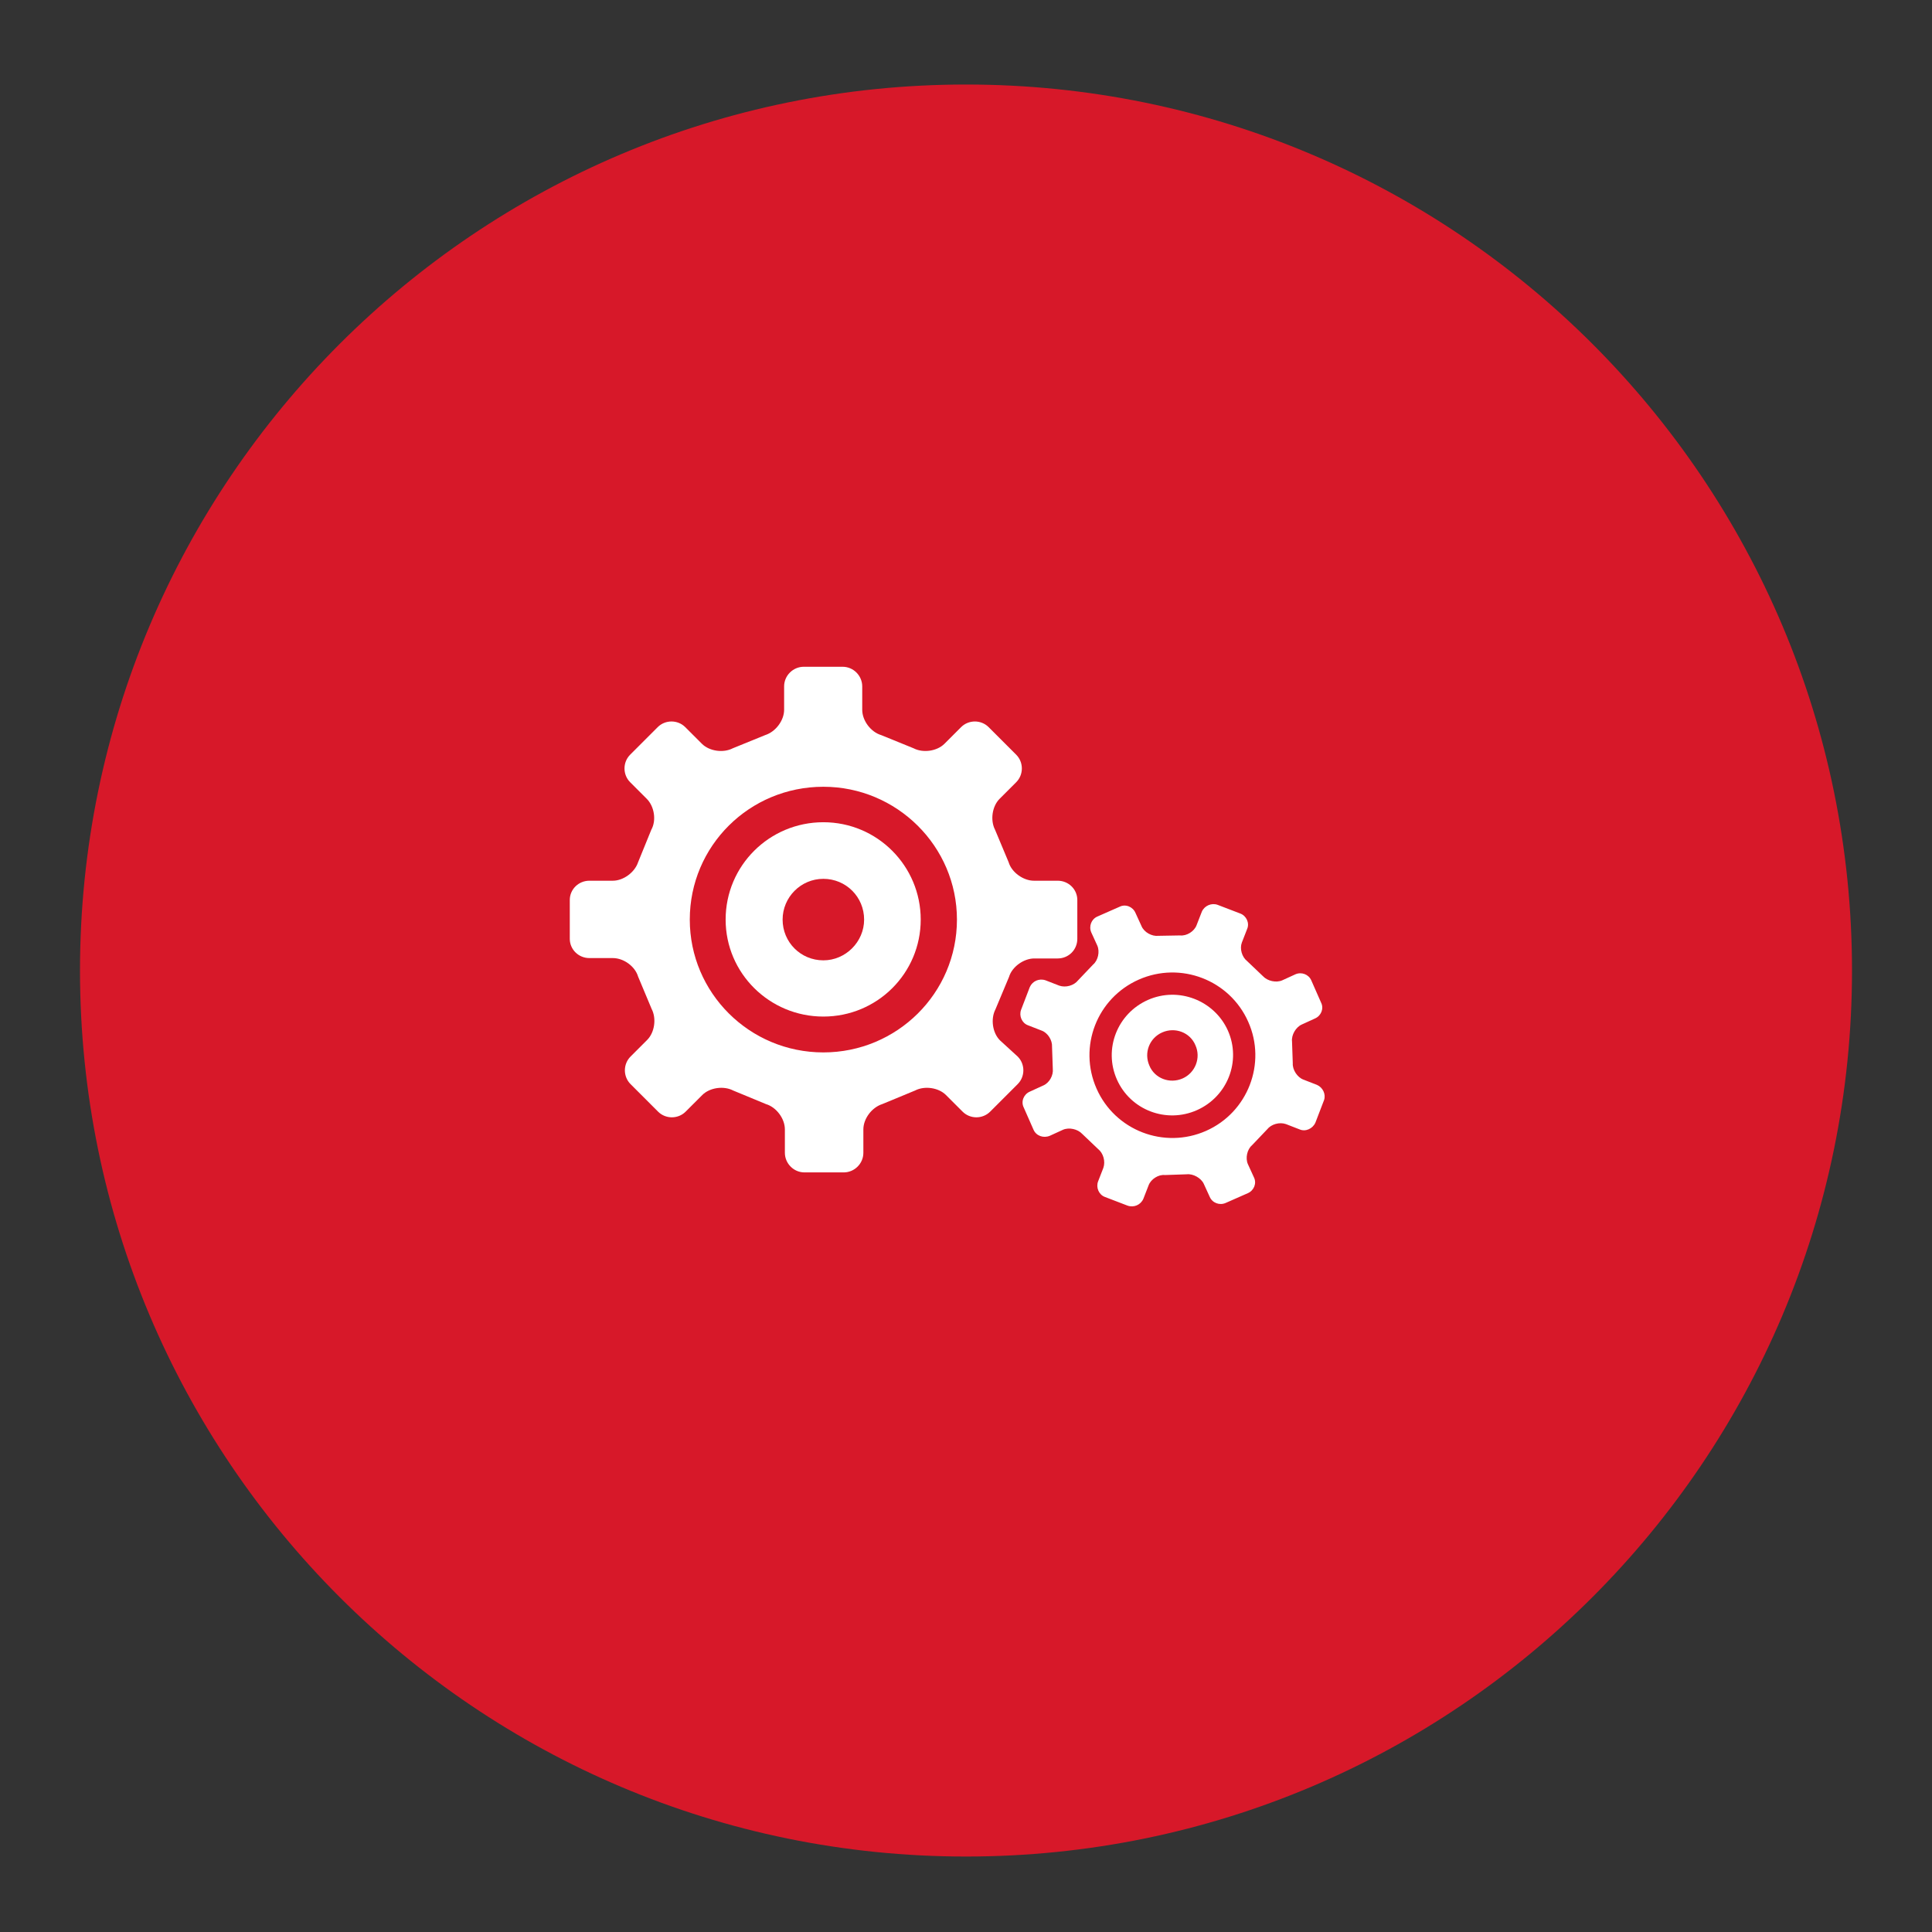
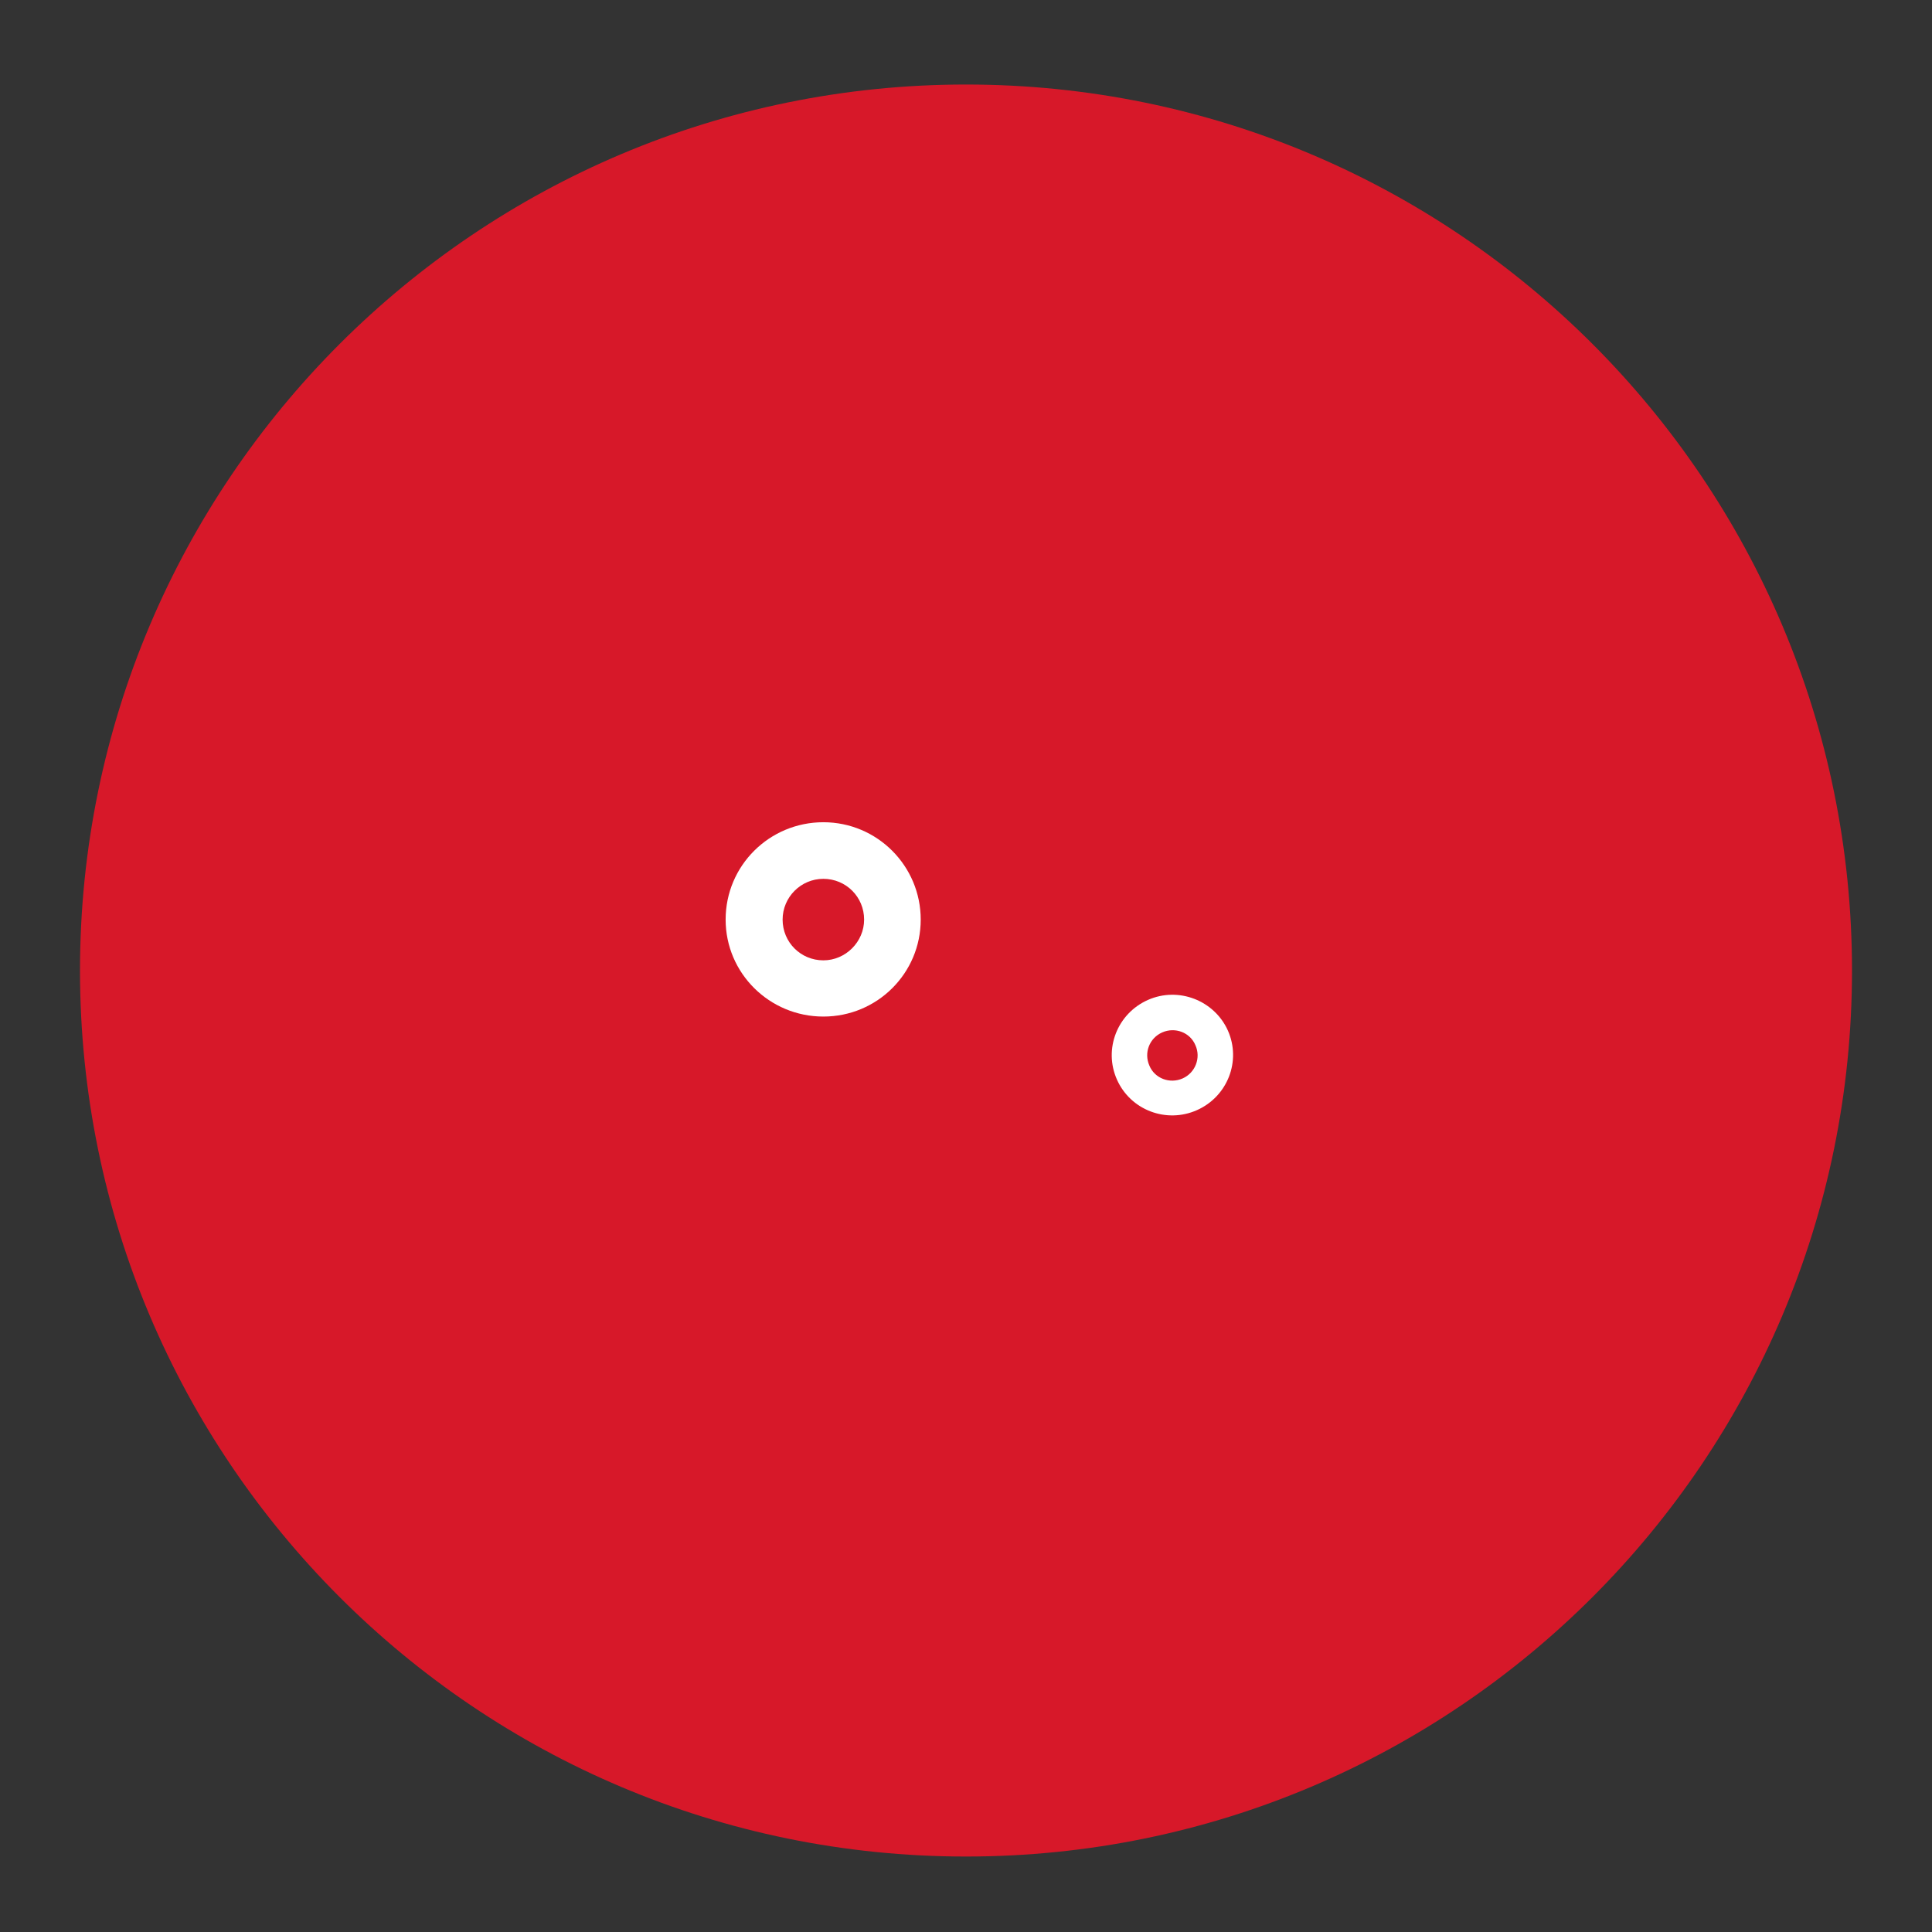
<svg xmlns="http://www.w3.org/2000/svg" xmlns:xlink="http://www.w3.org/1999/xlink" version="1.1" id="Layer_1" focusable="false" x="0px" y="0px" viewBox="0 0 512 512" style="enable-background:new 0 0 512 512;" xml:space="preserve">
  <rect x="0" y="0" width="512" height="512" fill="#333333" stroke="none" />
  <style type="text/css">
	.st0{clip-path:url(#SVGID_2_);}
	.st1{clip-path:url(#SVGID_4_);fill:url(#SVGID_5_);}
	.st2{clip-path:url(#SVGID_7_);}
	.st3{clip-path:url(#SVGID_9_);fill:url(#SVGID_10_);}
	.st4{clip-path:url(#SVGID_12_);}
	.st5{clip-path:url(#SVGID_14_);fill:url(#SVGID_15_);}
	.st6{fill:#D71829;}
	.st7{fill:#FFFFFF;}
</style>
  <g>
    <g>
      <defs>
        <path id="SVGID_1_" d="M172.7,196.9c0,14.2,11.5,25.8,25.8,25.8s25.8-11.5,25.8-25.8c0-14.2-11.5-25.8-25.8-25.8     C184.3,171.1,172.7,182.7,172.7,196.9" />
      </defs>
      <clipPath id="SVGID_2_">
        <use xlink:href="#SVGID_1_" style="overflow:visible;" />
      </clipPath>
      <g class="st0">
        <g>
          <defs>
            <rect id="SVGID_3_" x="172.7" y="-1575.1" width="51.6" height="51.6" />
          </defs>
          <clipPath id="SVGID_4_">
            <use xlink:href="#SVGID_3_" style="overflow:visible;" />
          </clipPath>
          <linearGradient id="SVGID_5_" gradientUnits="userSpaceOnUse" x1="-551.549" y1="507.971" x2="-537.169" y2="507.971" gradientTransform="matrix(3.588 0 0 3.588 2151.824 -3372.053)">
            <stop offset="0" style="stop-color:#BCC52D" />
            <stop offset="1" style="stop-color:#BCC32C" />
          </linearGradient>
          <rect x="172.7" y="-1575.1" class="st1" width="51.6" height="51.6" />
        </g>
      </g>
    </g>
  </g>
  <g>
    <g>
      <defs>
        <path id="SVGID_6_" d="M235.7,196.9c0,14.2,11.6,25.8,25.8,25.8c14.2,0,25.8-11.5,25.8-25.8c0-14.2-11.5-25.8-25.8-25.8     C247.3,171.1,235.7,182.7,235.7,196.9" />
      </defs>
      <clipPath id="SVGID_7_">
        <use xlink:href="#SVGID_6_" style="overflow:visible;" />
      </clipPath>
      <g class="st2">
        <g>
          <defs>
-             <rect id="SVGID_8_" x="235.7" y="-1575.1" width="51.6" height="51.6" />
-           </defs>
+             </defs>
          <clipPath id="SVGID_9_">
            <use xlink:href="#SVGID_8_" style="overflow:visible;" />
          </clipPath>
          <linearGradient id="SVGID_10_" gradientUnits="userSpaceOnUse" x1="-535.213" y1="507.971" x2="-520.833" y2="507.971" gradientTransform="matrix(3.588 0 0 3.588 2156.206 -3372.053)">
            <stop offset="0" style="stop-color:#BCC52D" />
            <stop offset="1" style="stop-color:#BCC32C" />
          </linearGradient>
          <rect x="235.7" y="-1575.1" class="st3" width="51.6" height="51.6" />
        </g>
      </g>
    </g>
  </g>
  <g>
    <g>
      <defs>
        <path id="SVGID_11_" d="M177.8,229.8c-5.8,0-10.5,4.6-10.5,10.2v55.1c0,5.6,4.7,10.2,10.5,10.2h112.7c5.8,0,10.5-4.6,10.5-10.2     V240c0-5.6-4.7-10.2-10.5-10.2H177.8z" />
      </defs>
      <clipPath id="SVGID_12_">
        <use xlink:href="#SVGID_11_" style="overflow:visible;" />
      </clipPath>
      <g class="st4">
        <g>
          <defs>
            <rect id="SVGID_13_" x="167.4" y="-1516.4" width="133.6" height="75.5" />
          </defs>
          <clipPath id="SVGID_14_">
            <use xlink:href="#SVGID_13_" style="overflow:visible;" />
          </clipPath>
          <linearGradient id="SVGID_15_" gradientUnits="userSpaceOnUse" x1="-693.593" y1="689.547" x2="-679.227" y2="689.547" gradientTransform="matrix(9.299 0 0 9.299 6617.265 -7890.886)">
            <stop offset="0" style="stop-color:#BCC52D" />
            <stop offset="1" style="stop-color:#BCC32C" />
          </linearGradient>
          <rect x="167.4" y="-1516.4" class="st5" width="133.6" height="75.5" />
        </g>
      </g>
    </g>
  </g>
  <g>
    <path class="st6" d="M256,492c129.7,0,234.8-105.1,234.8-234.8S385.7,22.4,256,22.4S21.2,127.6,21.2,257.2S126.3,492,256,492" />
  </g>
  <g>
    <path class="st7" d="M313.4,285.8c-3.4,1.5-7.4,0-8.8-3.4c-1.5-3.4,0-7.3,3.4-8.8c3.4-1.5,7.4,0,8.8,3.4   C318.3,280.3,316.8,284.3,313.4,285.8 M304.2,265c-8.1,3.6-11.8,13-8.2,21.1c3.6,8.1,13.1,11.7,21.2,8.1c8.1-3.6,11.8-13,8.2-21.1   C321.8,265.1,312.3,261.4,304.2,265" />
-     <path class="st7" d="M319.6,299.7c-11.1,4.9-24.1-0.1-29-11.2c-4.9-11.1,0.1-24,11.2-28.9c11.1-4.9,24.1,0.1,29,11.2   C335.7,281.8,330.7,294.8,319.6,299.7 M349,287.5l-3.6-1.4c-1.6-0.6-2.9-2.6-2.8-4.3l-0.2-5.8c-0.2-1.7,1-3.8,2.6-4.5l3.5-1.6   c1.6-0.7,2.4-2.6,1.6-4.2l-2.6-5.9c-0.7-1.6-2.6-2.3-4.2-1.6l-3.5,1.6c-1.6,0.7-3.9,0.2-5.1-1.1l-4.2-4c-1.4-1.1-2-3.3-1.4-4.9   l1.4-3.6c0.7-1.6-0.2-3.5-1.8-4.1l-6-2.3c-1.6-0.6-3.5,0.2-4.2,1.8l-1.4,3.6c-0.6,1.6-2.6,2.9-4.4,2.7L307,248   c-1.7,0.2-3.8-0.9-4.5-2.6l-1.6-3.5c-0.7-1.6-2.6-2.4-4.2-1.6l-5.9,2.6c-1.6,0.7-2.3,2.6-1.6,4.2l1.6,3.5c0.7,1.6,0.2,3.9-1.1,5   l-4,4.2c-1.1,1.4-3.3,2-5,1.4l-3.6-1.4c-1.7-0.6-3.5,0.2-4.2,1.8l-2.3,6c-0.6,1.6,0.2,3.5,1.8,4.1l3.6,1.4c1.7,0.6,2.9,2.6,2.8,4.3   l0.2,5.8c0.2,1.8-0.9,3.8-2.6,4.5l-3.5,1.6c-1.6,0.7-2.4,2.6-1.6,4.2l2.6,5.9c0.7,1.6,2.6,2.3,4.3,1.6l3.5-1.6   c1.6-0.7,3.9-0.2,5.1,1.1l4.2,4c1.4,1.1,2,3.3,1.4,5l-1.4,3.6c-0.6,1.6,0.2,3.5,1.8,4.1l6,2.3c1.7,0.6,3.5-0.2,4.2-1.8l1.4-3.6   c0.6-1.6,2.6-2.9,4.3-2.7l5.8-0.2c1.7-0.2,3.8,1,4.5,2.5l1.6,3.5c0.7,1.6,2.6,2.3,4.2,1.6l5.9-2.6c1.6-0.7,2.4-2.6,1.6-4.2   l-1.6-3.5c-0.7-1.6-0.2-3.9,1.1-5l4-4.2c1.1-1.4,3.3-2,5-1.4l3.6,1.4c1.6,0.7,3.5-0.2,4.2-1.8l2.3-6   C351.4,290,350.6,288.2,349,287.5" />
-     <path class="st7" d="M218.2,278.9c-19.6,0-35.4-15.8-35.4-35.2c0-19.5,15.8-35.2,35.4-35.2c19.5,0,35.4,15.8,35.4,35.2   C253.6,263.2,237.7,278.9,218.2,278.9 M265,275.7c-2-2-2.5-5.7-1.2-8.2l3.6-8.6c0.8-2.7,3.9-4.9,6.7-4.9h6.2c2.9,0,5.2-2.3,5.2-5.2   v-10.3c0-2.8-2.3-5.1-5.2-5.1H274c-2.8,0-5.9-2.2-6.7-4.9l-3.6-8.6c-1.3-2.5-0.8-6.2,1.2-8.2l4.4-4.4c2-2,2-5.3,0-7.3l-7.3-7.3   c-2-2-5.3-2-7.3,0l-4.4,4.4c-2,2-5.7,2.5-8.2,1.2l-8.6-3.5c-2.7-0.8-5-3.8-5-6.7v-6.2c0-2.8-2.3-5.2-5.2-5.2H213   c-2.8,0-5.2,2.3-5.2,5.2v6.2c0,2.8-2.2,5.8-5,6.7l-8.6,3.5c-2.5,1.3-6.2,0.8-8.2-1.2l-4.4-4.4c-2-2-5.3-2-7.3,0L167,200   c-2,2-2,5.3,0,7.3l4.4,4.4c2,2,2.6,5.7,1.2,8.2l-3.5,8.6c-0.9,2.7-3.9,4.9-6.7,4.9h-6.2c-2.9,0-5.2,2.3-5.2,5.1v10.3   c0,2.8,2.3,5.1,5.2,5.1h6.2c2.9,0,5.9,2.2,6.7,4.9l3.6,8.6c1.3,2.5,0.8,6.2-1.2,8.2l-4.4,4.4c-2,2-2,5.3,0,7.3l7.3,7.3   c2,2,5.3,2,7.3,0l4.4-4.4c2-2,5.7-2.5,8.2-1.2l8.7,3.6c2.7,0.8,5,3.8,5,6.7v6.2c0,2.8,2.3,5.2,5.2,5.2h10.4c2.8,0,5.2-2.3,5.2-5.2   v-6.2c0-2.8,2.2-5.8,5-6.7l8.7-3.6c2.5-1.3,6.2-0.8,8.2,1.2l4.4,4.4c2,2,5.3,2,7.3,0l7.3-7.3c2-2,2-5.3,0-7.3L265,275.7z" />
    <path class="st7" d="M218.2,254.5c-6,0-10.8-4.8-10.8-10.8c0-5.9,4.8-10.8,10.8-10.8c6,0,10.8,4.8,10.8,10.8   C229,249.6,224.1,254.5,218.2,254.5 M218.2,217.9c-14.3,0-25.9,11.5-25.9,25.8c0,14.2,11.6,25.7,25.9,25.7   c14.3,0,25.8-11.5,25.8-25.7C244,229.5,232.5,217.9,218.2,217.9" />
  </g>
</svg>